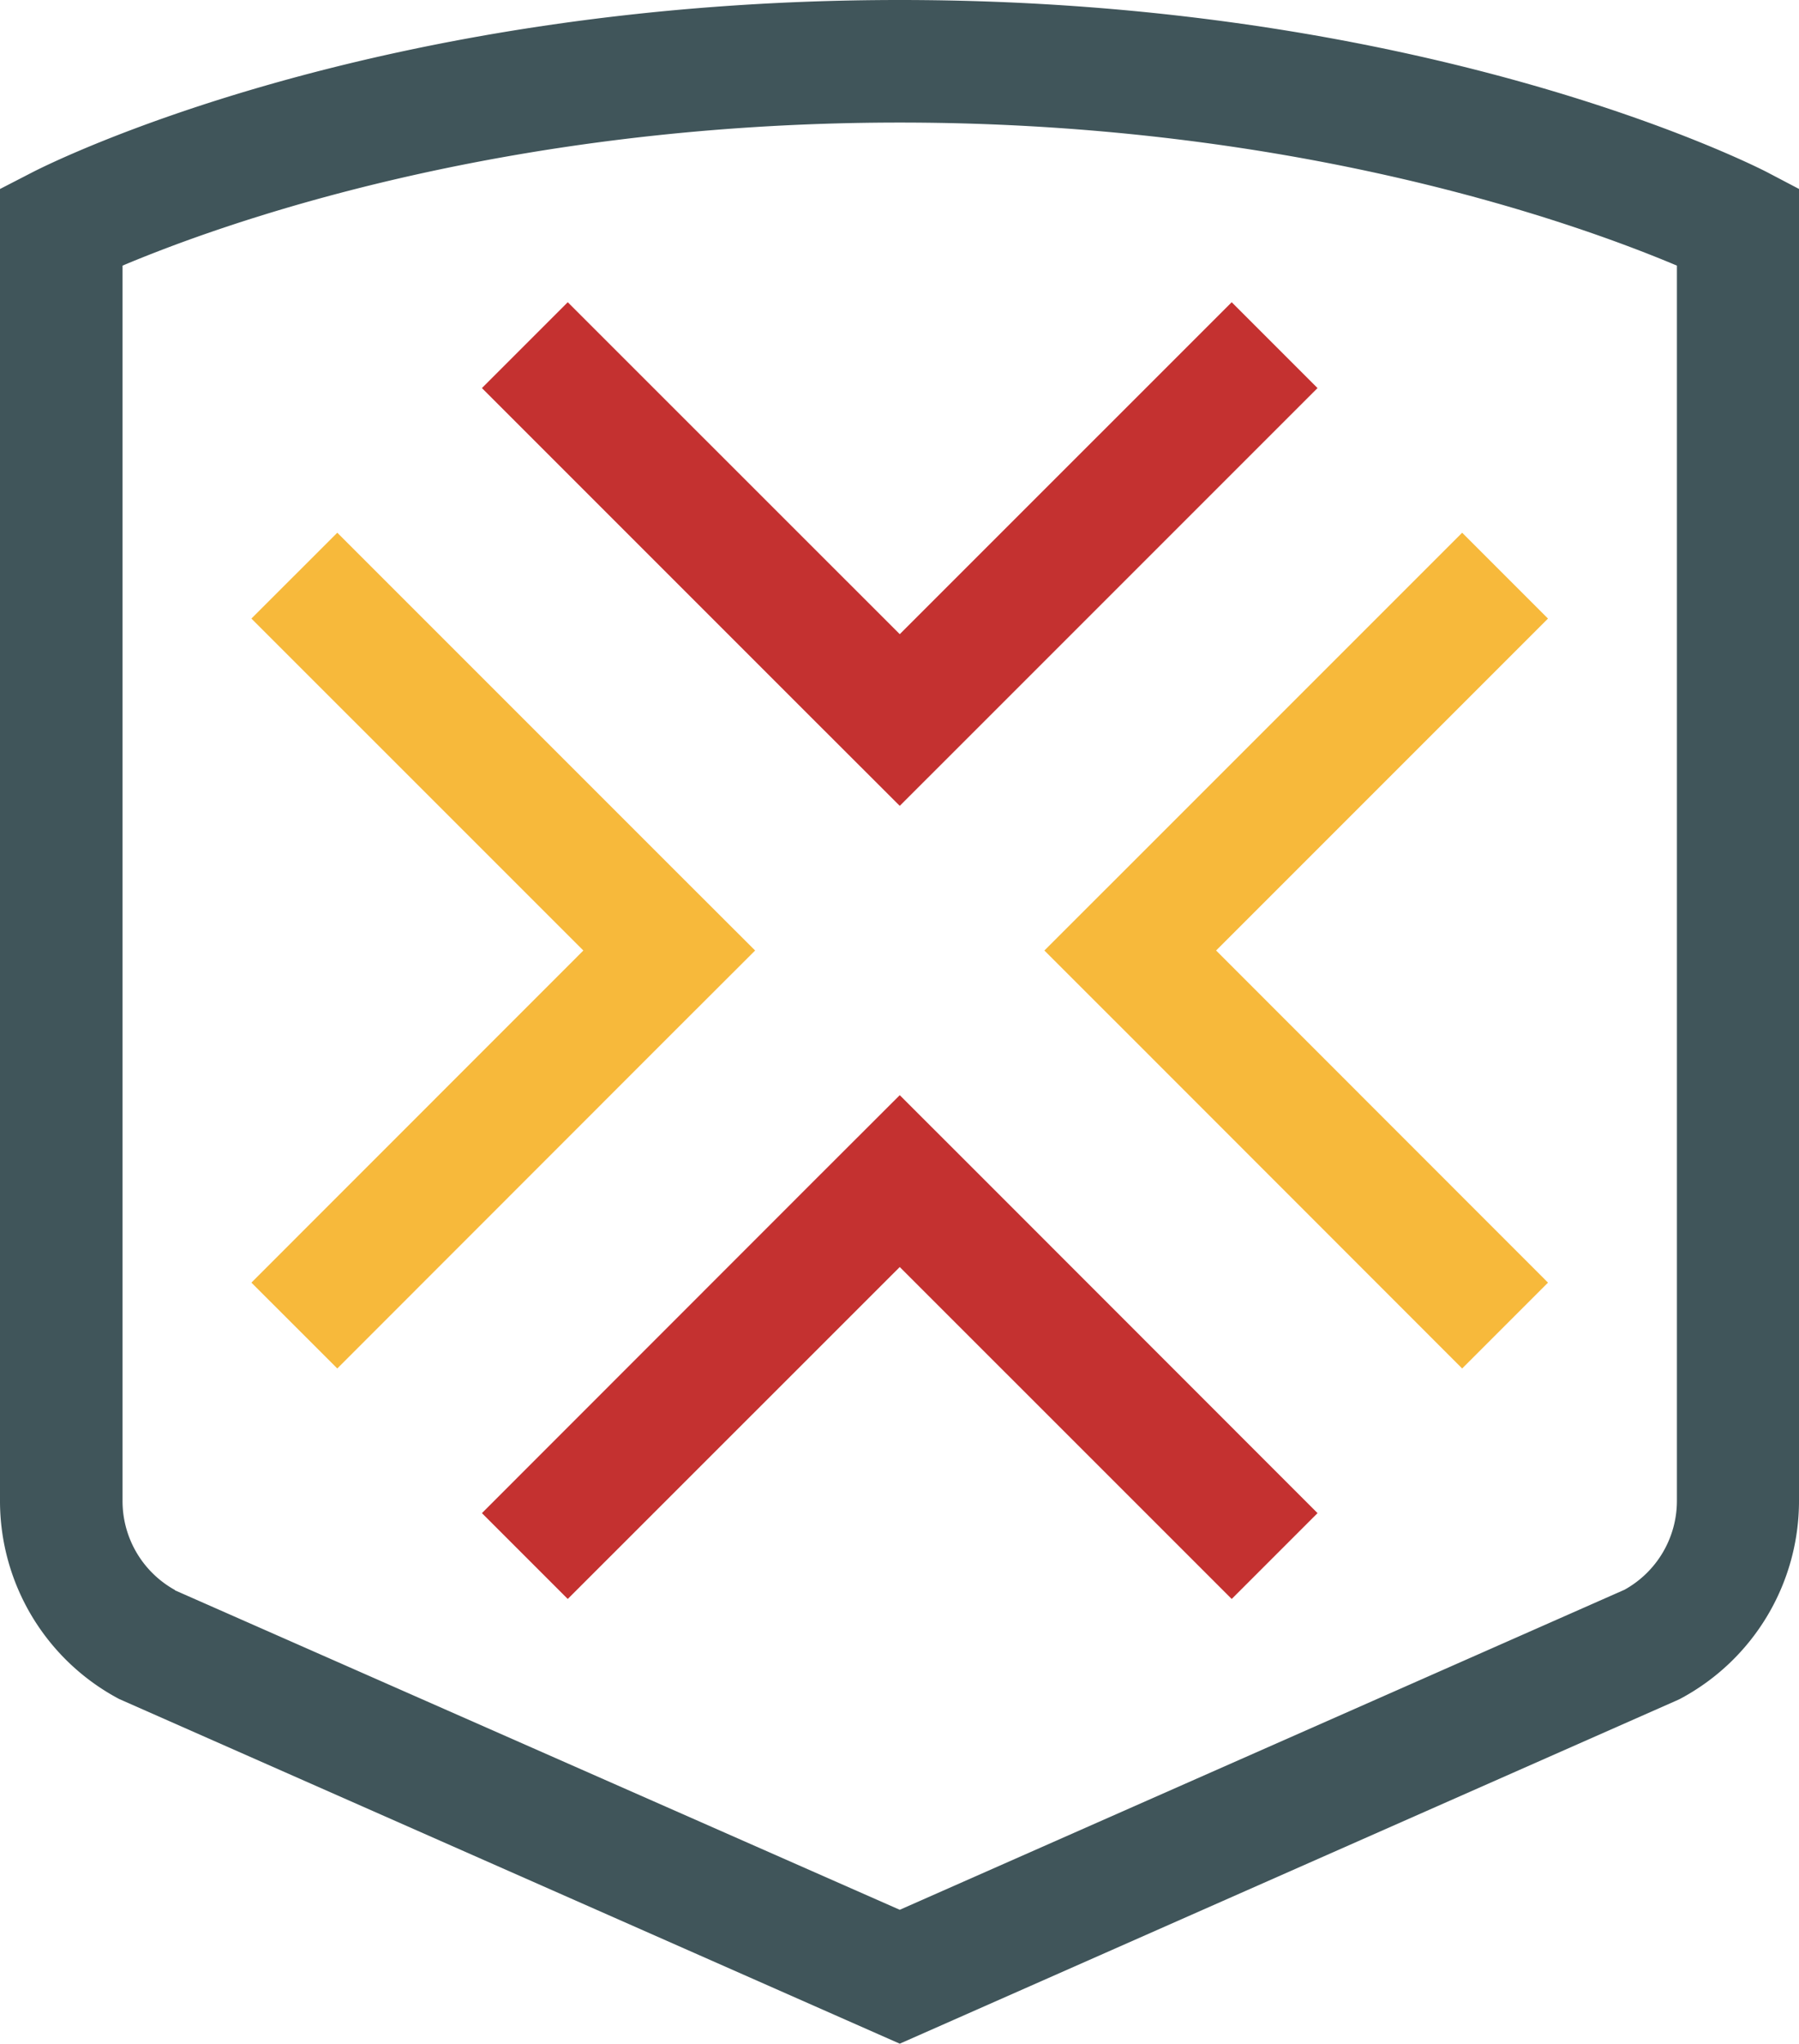
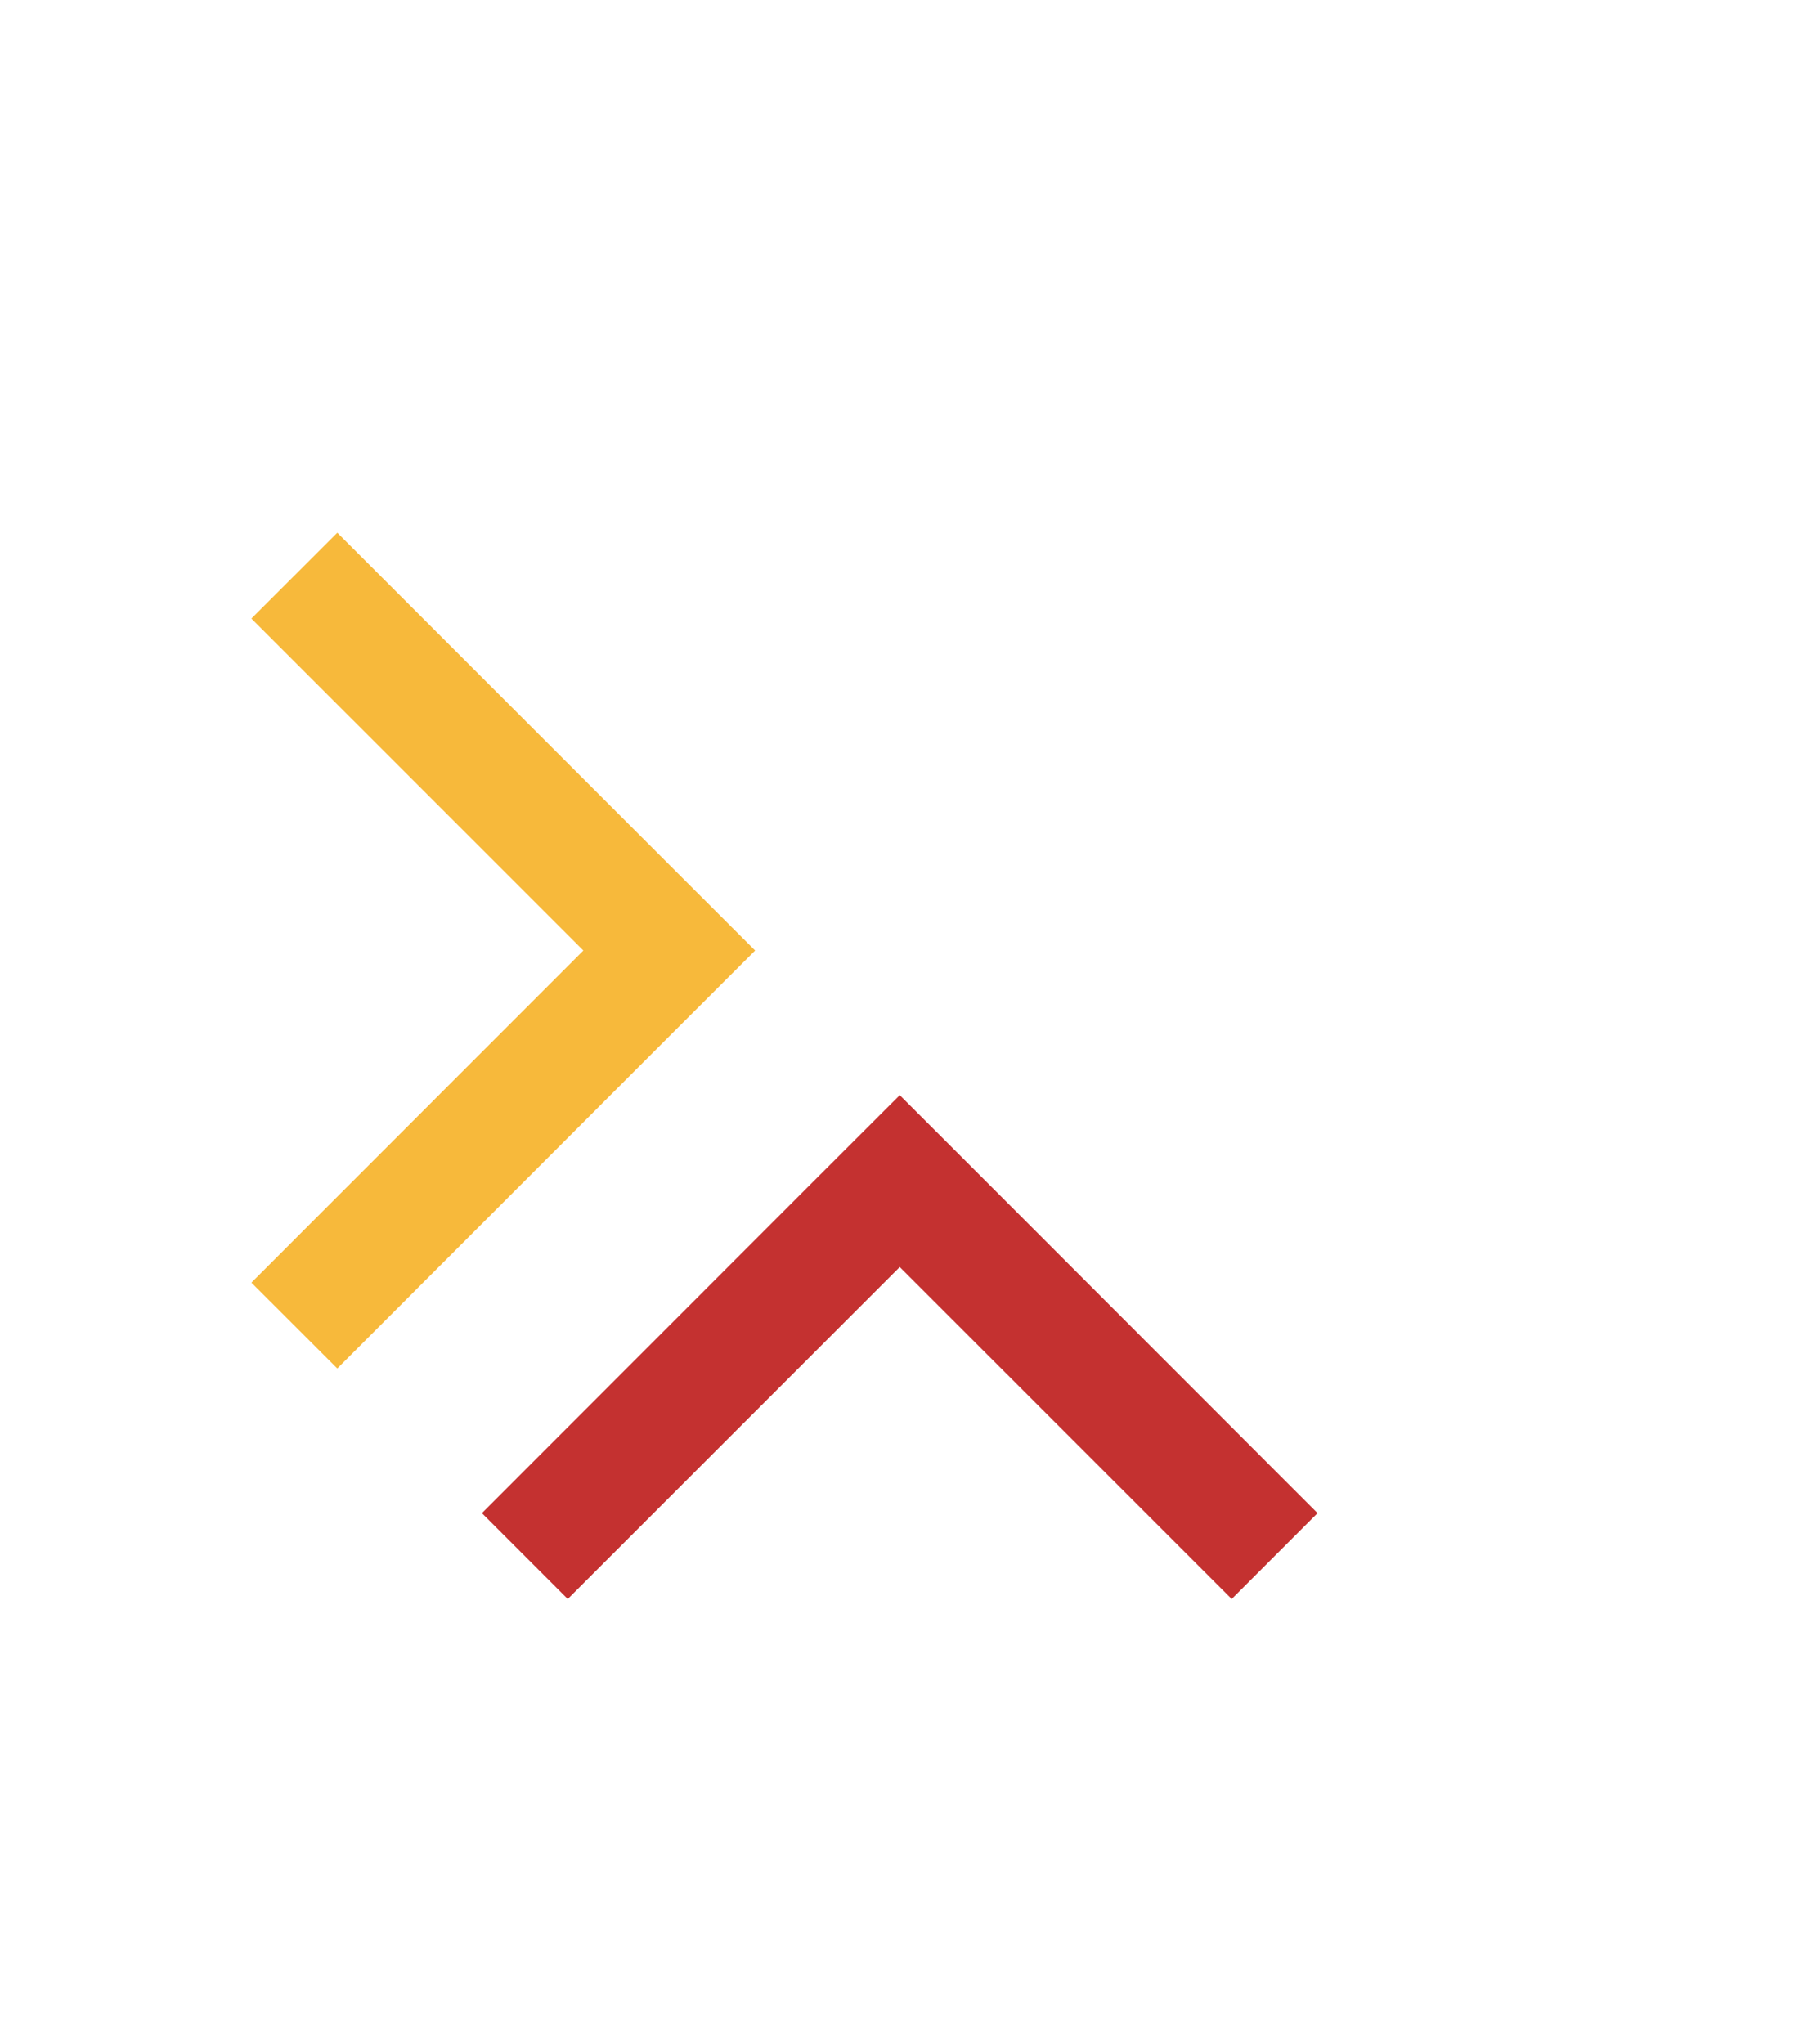
<svg xmlns="http://www.w3.org/2000/svg" viewBox="0 0 316.07 359">
  <defs>
    <style>.cls-1{fill:#f7b93b;}.cls-2{fill:#c43130;}.cls-3{fill:#40555a;}</style>
  </defs>
  <g id="Capa_2" data-name="Capa 2">
    <g id="Capa_1-2" data-name="Capa 1">
      <g id="Capa_2-2" data-name="Capa 2">
        <g id="Capa_1-2-2" data-name="Capa 1-2">
-           <polygon class="cls-1" points="271.97 108.66 256.89 93.58 198.58 151.89 183.49 166.97 198.58 182.05 256.89 240.39 271.97 225.31 213.66 166.97 271.97 108.66" />
          <polygon class="cls-2" points="158.08 192.38 142.98 207.46 84.67 265.8 99.75 280.88 158.08 222.57 216.4 280.88 231.48 265.8 173.17 207.46 158.08 192.38" />
-           <polygon class="cls-2" points="158.08 141.56 173.17 126.48 231.48 68.17 216.4 53.09 158.08 111.4 99.75 53.09 84.67 68.17 142.98 126.48 158.08 141.56" />
          <polygon class="cls-1" points="132.67 166.97 117.57 151.89 59.26 93.58 44.17 108.66 102.49 166.97 44.17 225.31 59.26 240.39 117.57 182.05 132.67 166.97" />
-           <path class="cls-3" d="M158.08,359,20.93,298.45A39.37,39.37,0,0,1,0,263.61V33.2l5.82-3C8.19,29,65.2,0,158.08,0S308,29,310.35,30.19l5.72,3V263.61a39.39,39.39,0,0,1-20.93,34.84l-.7.32ZM30.74,279.36l127.34,56.12,127.33-56.22a17.86,17.86,0,0,0,9.21-15.65V46.66C278.39,39.82,229,21.53,158.08,21.53S37.78,39.82,21.53,46.66v217a17.86,17.86,0,0,0,9.21,15.65Z" />
        </g>
      </g>
    </g>
  </g>
</svg>